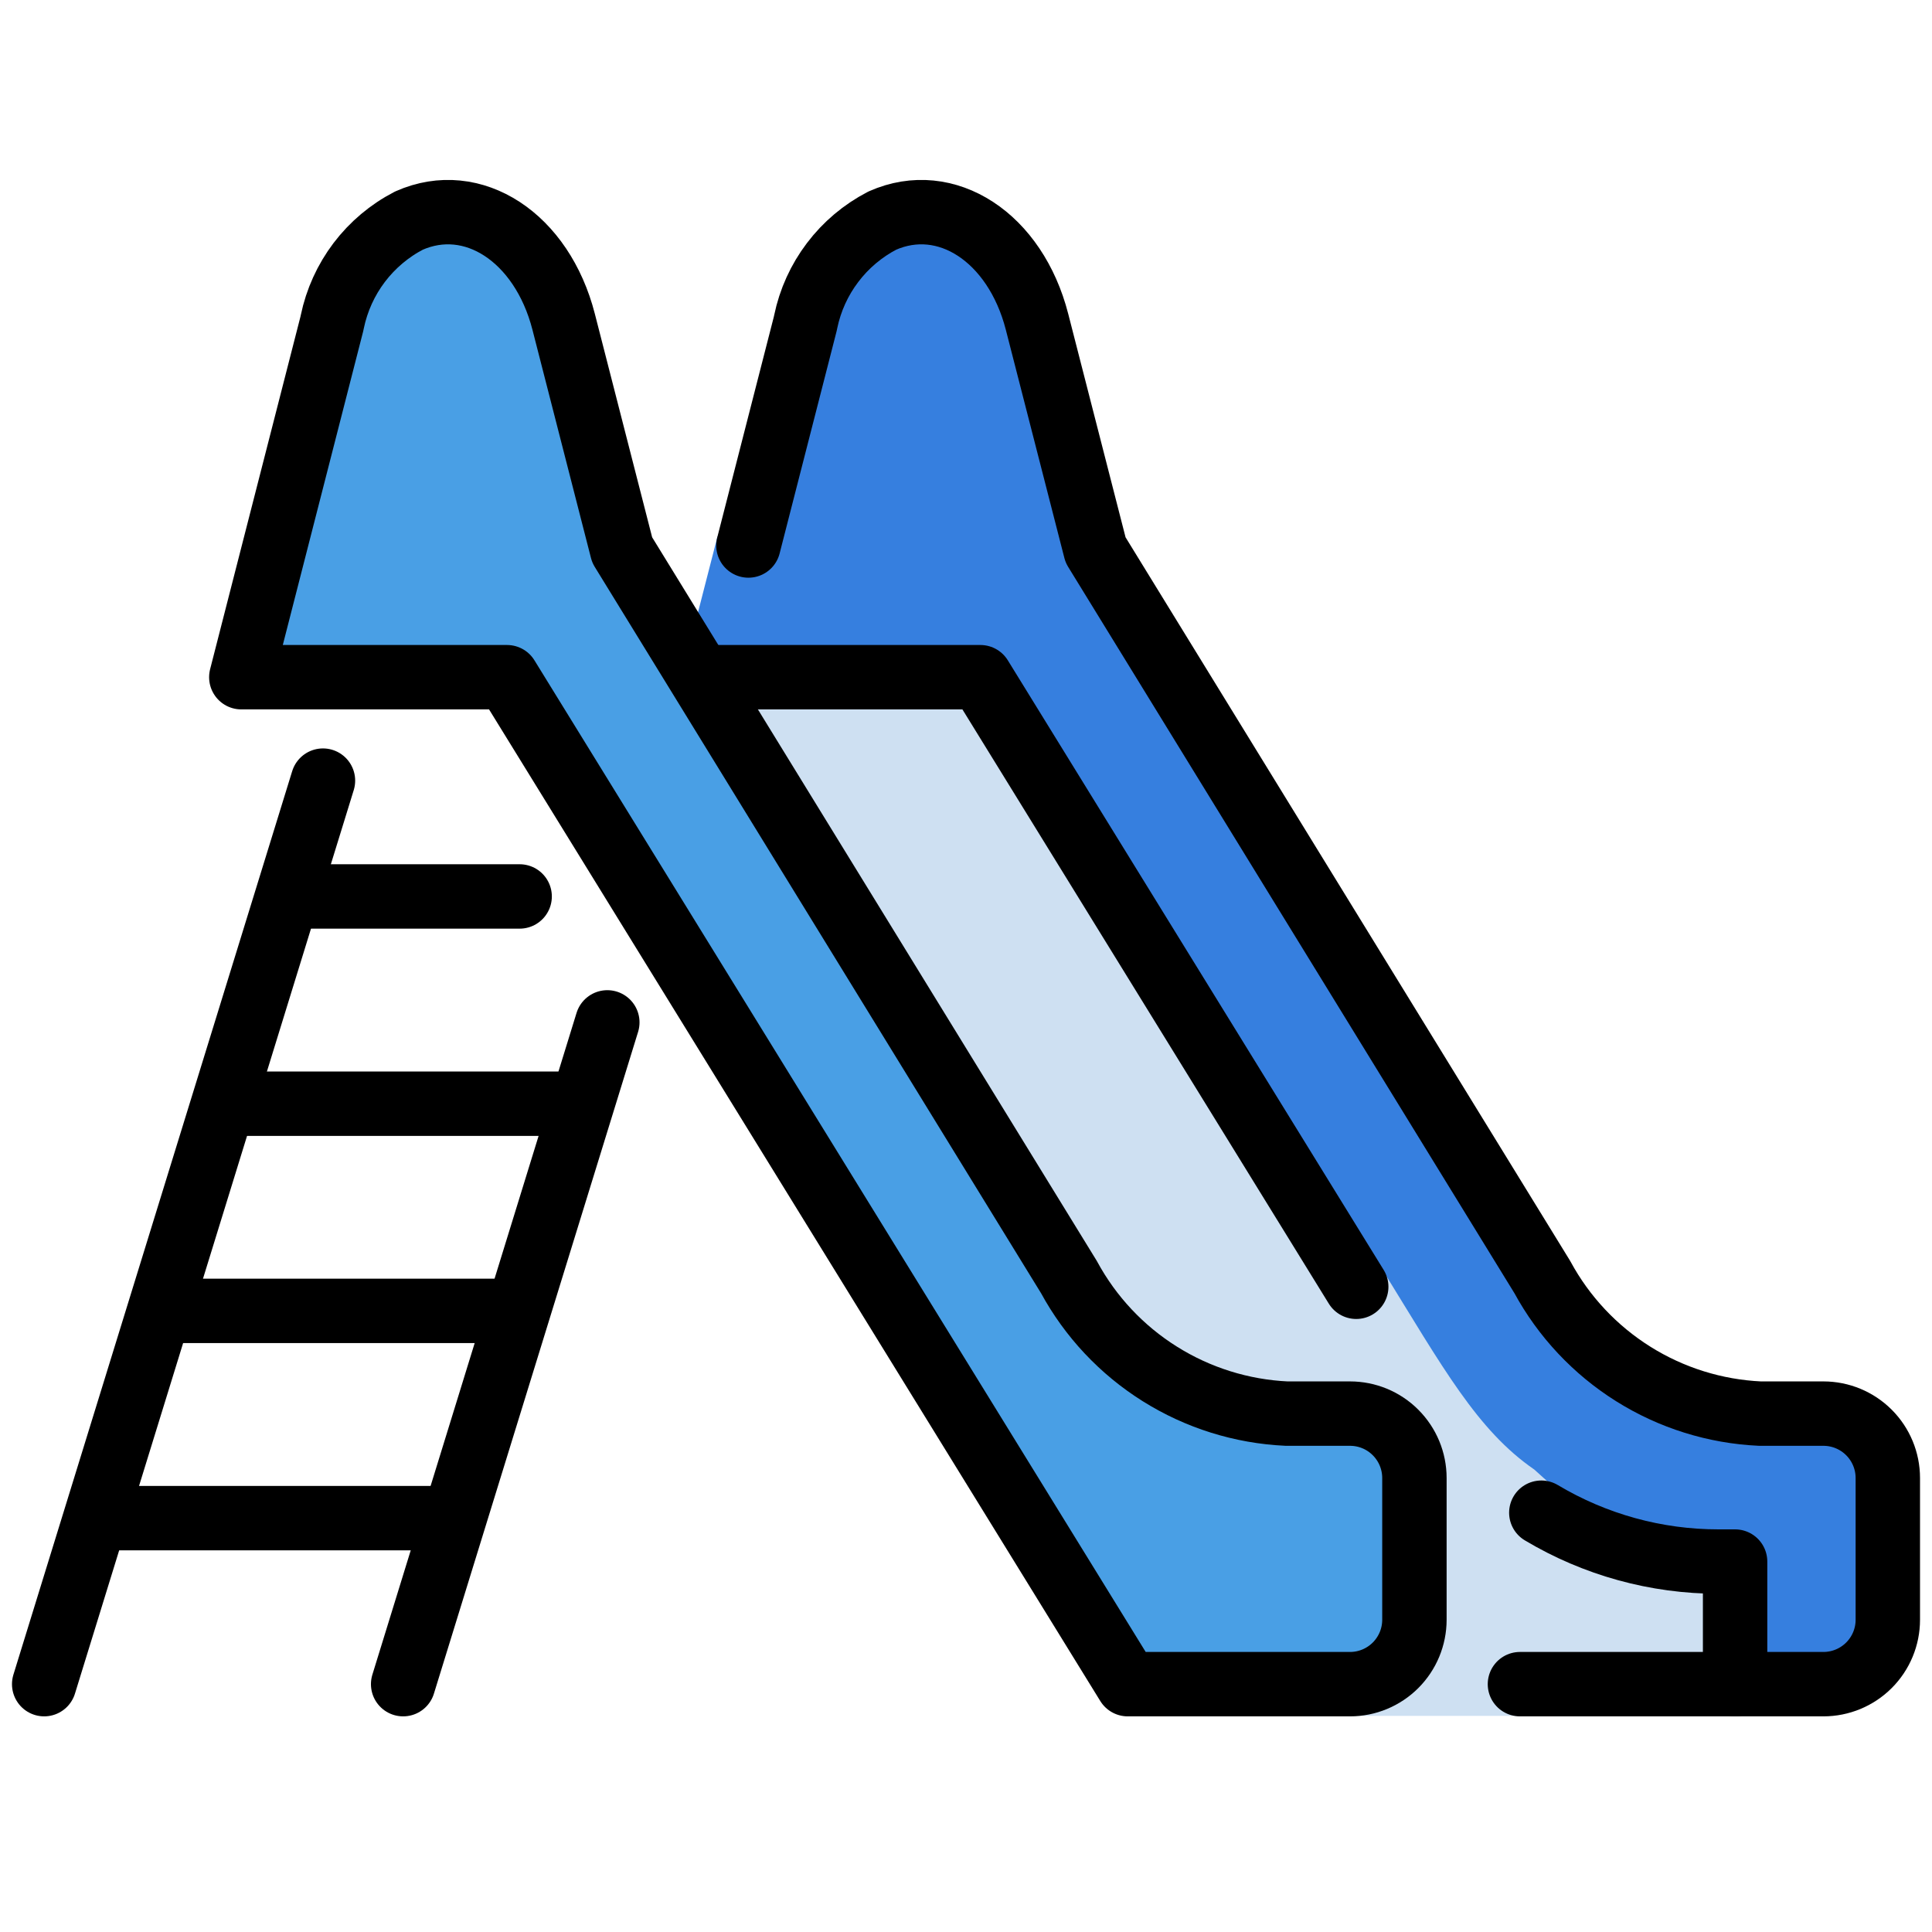
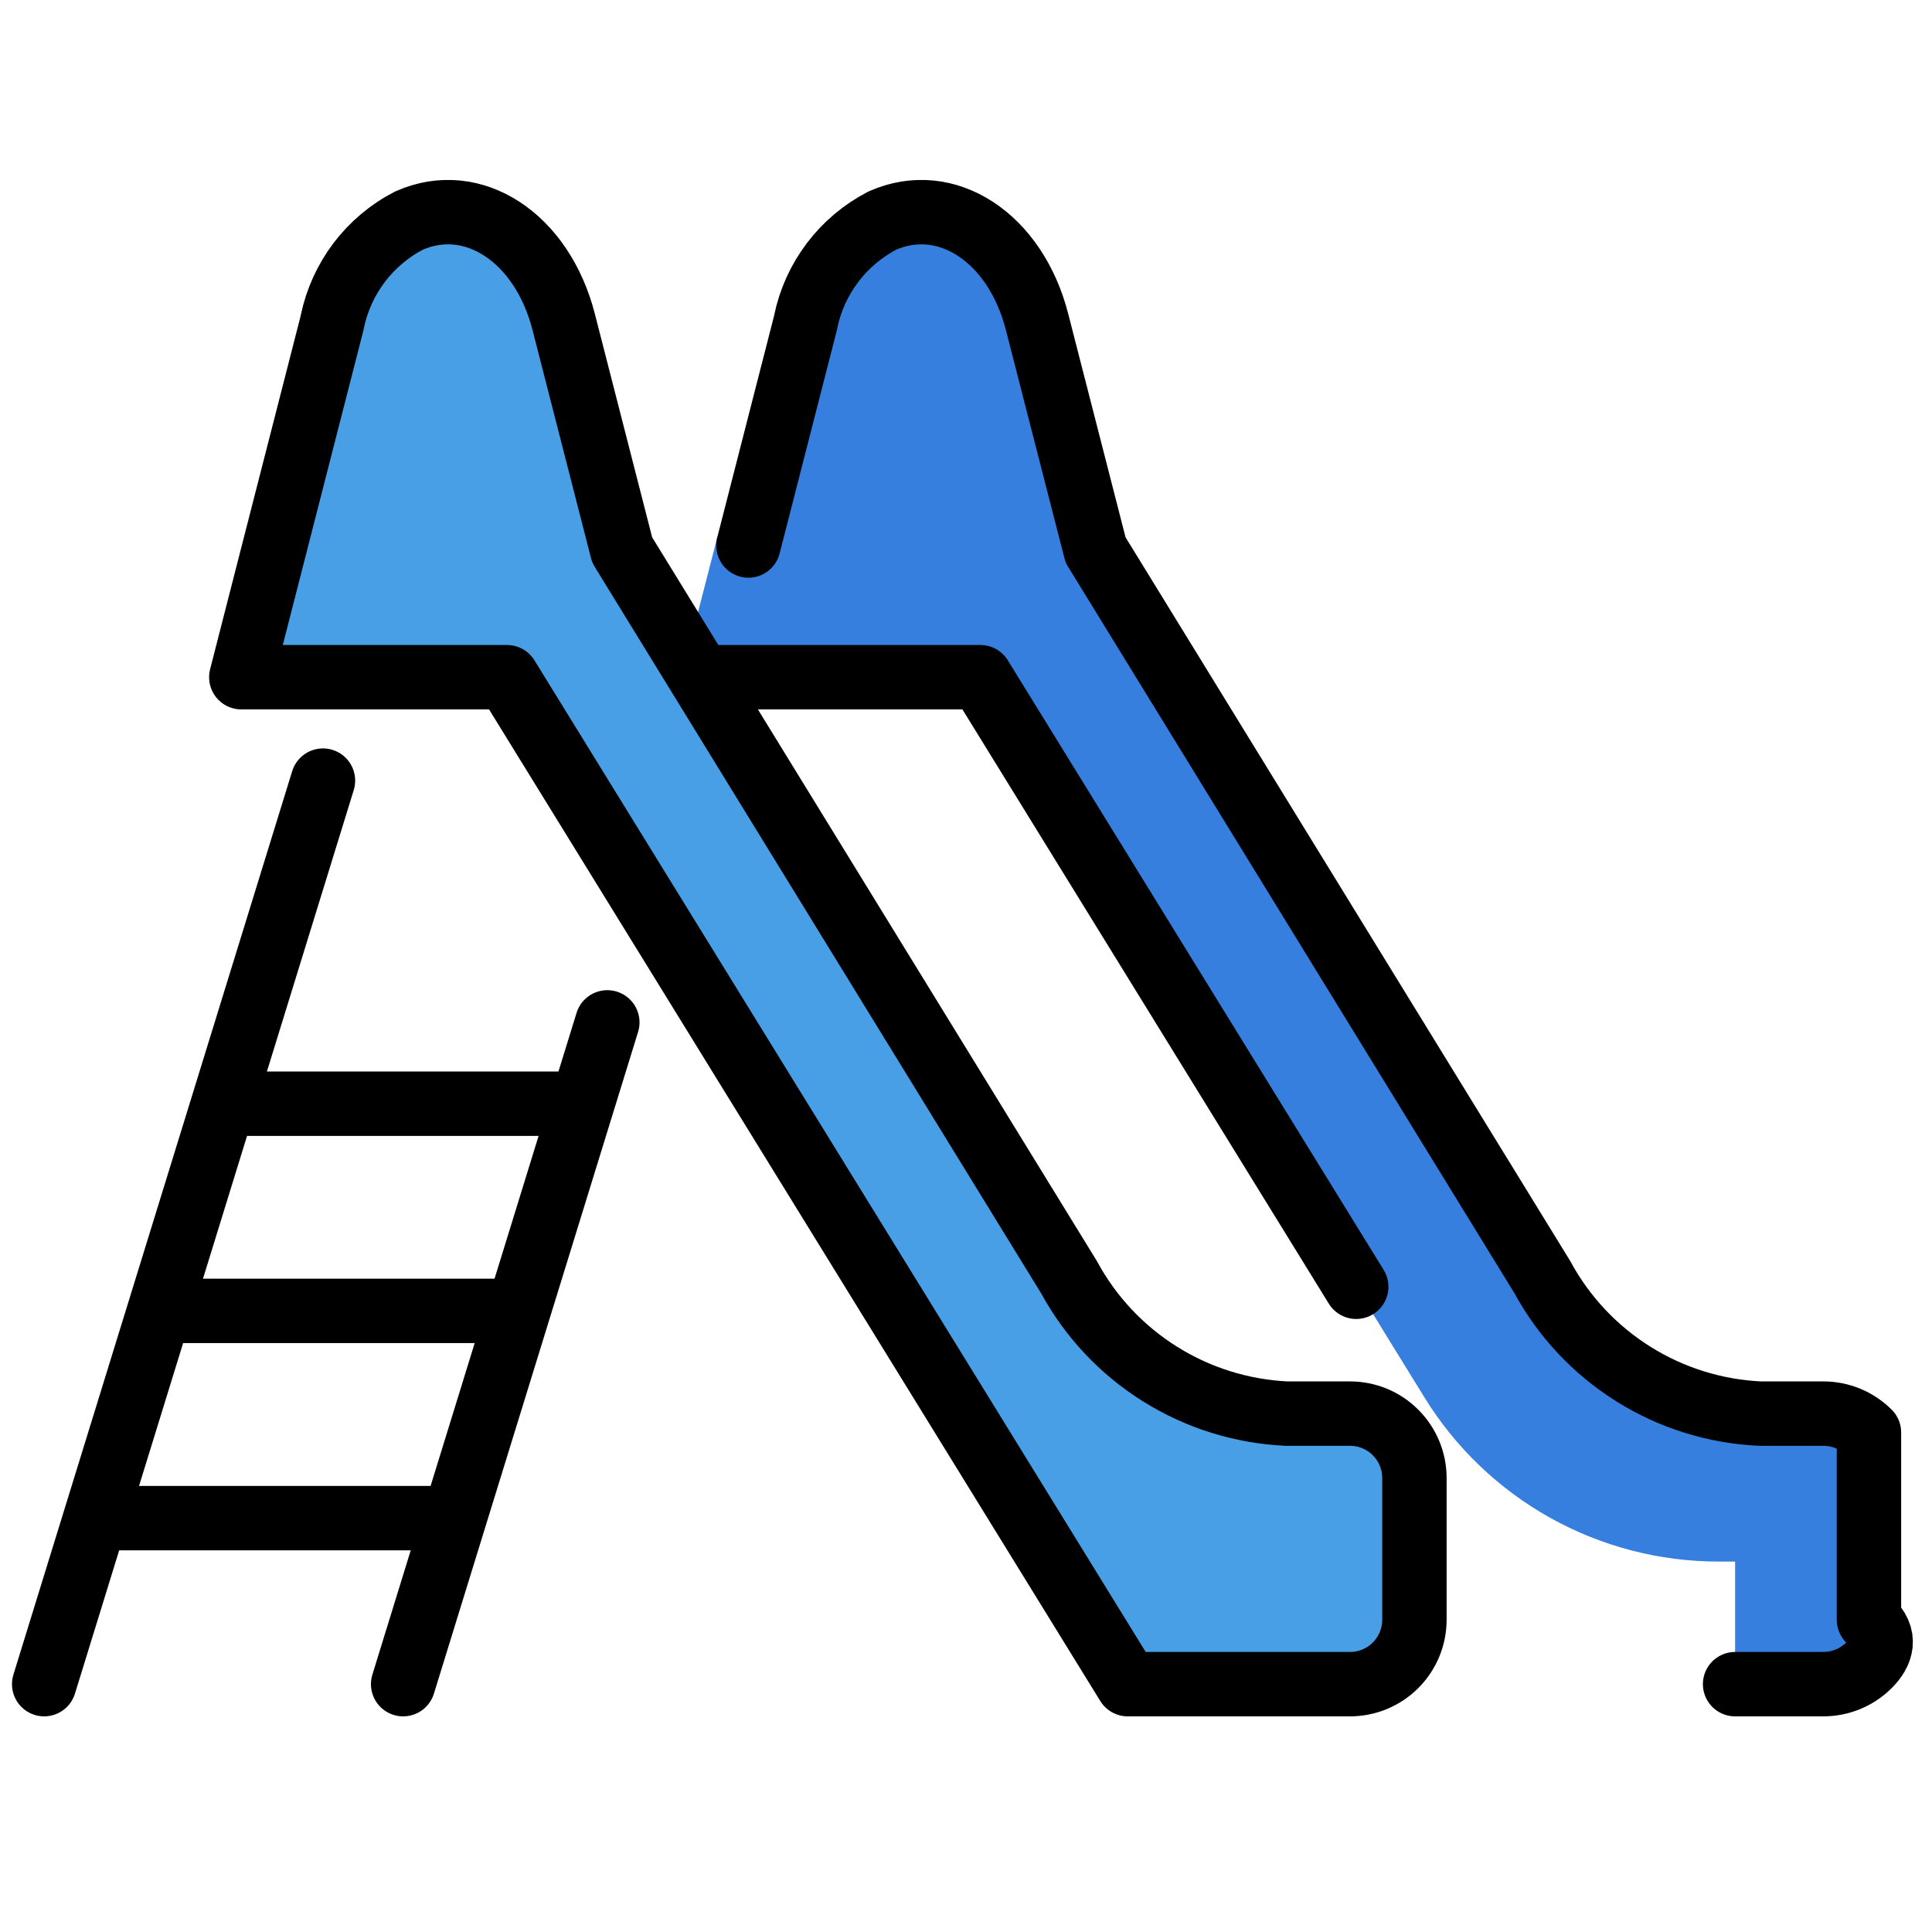
<svg xmlns="http://www.w3.org/2000/svg" width="60" height="60" viewBox="0 0 60 60" fill="none">
  <path d="M23.243 16.941L25.007 10.061L25.022 9.991C25.16 9.324 25.445 8.696 25.857 8.153C26.268 7.609 26.796 7.165 27.401 6.851C29.386 5.971 31.531 7.371 32.205 9.991L34.024 17.081L47.898 39.661C48.564 40.89 49.537 41.926 50.721 42.669C51.905 43.412 53.261 43.836 54.657 43.901H57.021C57.511 43.978 57.952 44.242 58.251 44.638C58.551 45.033 58.686 45.529 58.628 46.021V50.303C58.628 50.834 58.417 51.342 58.042 51.717C57.667 52.092 57.158 52.303 56.628 52.303H53.885V48.496H53.369C51.539 48.496 49.739 48.028 48.14 47.136C46.542 46.244 45.199 44.957 44.238 43.399L30.447 21.031H21.159L22.283 16.658L23.243 16.941Z" fill="#367FDF" />
-   <path d="M36.095 42.973L32.937 39.238L22.937 22.964V21.031H30.447C30.447 21.031 39.939 34.575 42.907 39.389C44.826 42.5 45.88 44.419 47.65 45.639C48.653 46.528 49.596 47.483 50.473 48.497H53.886V53.288H41.479L43.926 50.303V45.901C43.926 45.371 43.715 44.862 43.34 44.487C42.965 44.112 42.457 43.901 41.926 43.901L36.095 42.973Z" fill="#CEE0F2" />
  <path d="M15.746 21.031H7.494L10.305 10.061L10.32 9.991C10.459 9.323 10.744 8.695 11.155 8.152C11.567 7.609 12.095 7.164 12.7 6.851C14.685 5.971 16.83 7.371 17.504 9.991L19.322 17.081L33.197 39.661C33.863 40.89 34.835 41.926 36.019 42.668C37.203 43.411 38.559 43.836 39.956 43.901H41.926C42.457 43.901 42.965 44.111 43.34 44.487C43.715 44.862 43.926 45.37 43.926 45.901V50.303C43.926 50.833 43.715 51.342 43.34 51.717C42.965 52.092 42.457 52.303 41.926 52.303H35.022L15.746 21.031Z" fill="#499FE5" />
  <path d="M18.861 31.751L12.52 52.303" stroke="black" stroke-width="2" stroke-linecap="round" stroke-linejoin="round" />
  <path d="M10.03 24.243L1.372 52.303" stroke="black" stroke-width="2" stroke-linecap="round" stroke-linejoin="round" />
-   <path d="M16.138 27.84H9.426" stroke="black" stroke-width="2" stroke-linecap="round" stroke-linejoin="round" />
  <path d="M17.595 34.276H7.441" stroke="black" stroke-width="2" stroke-linecap="round" stroke-linejoin="round" />
  <path d="M15.61 40.711H5.455" stroke="black" stroke-width="2" stroke-linecap="round" stroke-linejoin="round" />
  <path d="M13.625 47.147H3.47" stroke="black" stroke-width="2" stroke-linecap="round" stroke-linejoin="round" />
  <path d="M42.119 39.962L30.447 21.031H22.115" stroke="black" stroke-width="2" stroke-linecap="round" stroke-linejoin="round" />
-   <path d="M47.203 52.303H53.885V48.496H53.369C51.431 48.497 49.53 47.972 47.867 46.978" stroke="black" stroke-width="2" stroke-linecap="round" stroke-linejoin="round" />
-   <path d="M23.243 16.941L25.007 10.061L25.022 9.991C25.16 9.324 25.445 8.696 25.857 8.153C26.268 7.609 26.796 7.165 27.401 6.851C29.386 5.971 31.531 7.371 32.205 9.991L34.024 17.081L47.898 39.661C48.564 40.89 49.537 41.926 50.721 42.669C51.905 43.412 53.261 43.836 54.657 43.901H56.628C57.158 43.901 57.667 44.112 58.042 44.487C58.417 44.862 58.628 45.371 58.628 45.901V50.303C58.628 50.834 58.417 51.342 58.042 51.717C57.667 52.092 57.158 52.303 56.628 52.303H53.885" stroke="black" stroke-width="2" stroke-linecap="round" stroke-linejoin="round" />
+   <path d="M23.243 16.941L25.007 10.061L25.022 9.991C25.16 9.324 25.445 8.696 25.857 8.153C26.268 7.609 26.796 7.165 27.401 6.851C29.386 5.971 31.531 7.371 32.205 9.991L34.024 17.081L47.898 39.661C48.564 40.89 49.537 41.926 50.721 42.669C51.905 43.412 53.261 43.836 54.657 43.901H56.628C57.158 43.901 57.667 44.112 58.042 44.487V50.303C58.628 50.834 58.417 51.342 58.042 51.717C57.667 52.092 57.158 52.303 56.628 52.303H53.885" stroke="black" stroke-width="2" stroke-linecap="round" stroke-linejoin="round" />
  <path d="M15.746 21.031H7.494L10.305 10.061L10.32 9.991C10.459 9.323 10.744 8.695 11.155 8.152C11.567 7.609 12.095 7.164 12.7 6.851C14.685 5.971 16.83 7.371 17.504 9.991L19.322 17.081L33.197 39.661C33.863 40.89 34.835 41.926 36.019 42.668C37.203 43.411 38.559 43.836 39.956 43.901H41.926C42.457 43.901 42.965 44.111 43.34 44.487C43.715 44.862 43.926 45.37 43.926 45.901V50.303C43.926 50.833 43.715 51.342 43.34 51.717C42.965 52.092 42.457 52.303 41.926 52.303H35.022L15.746 21.031Z" stroke="black" stroke-width="2" stroke-linecap="round" stroke-linejoin="round" />
</svg>